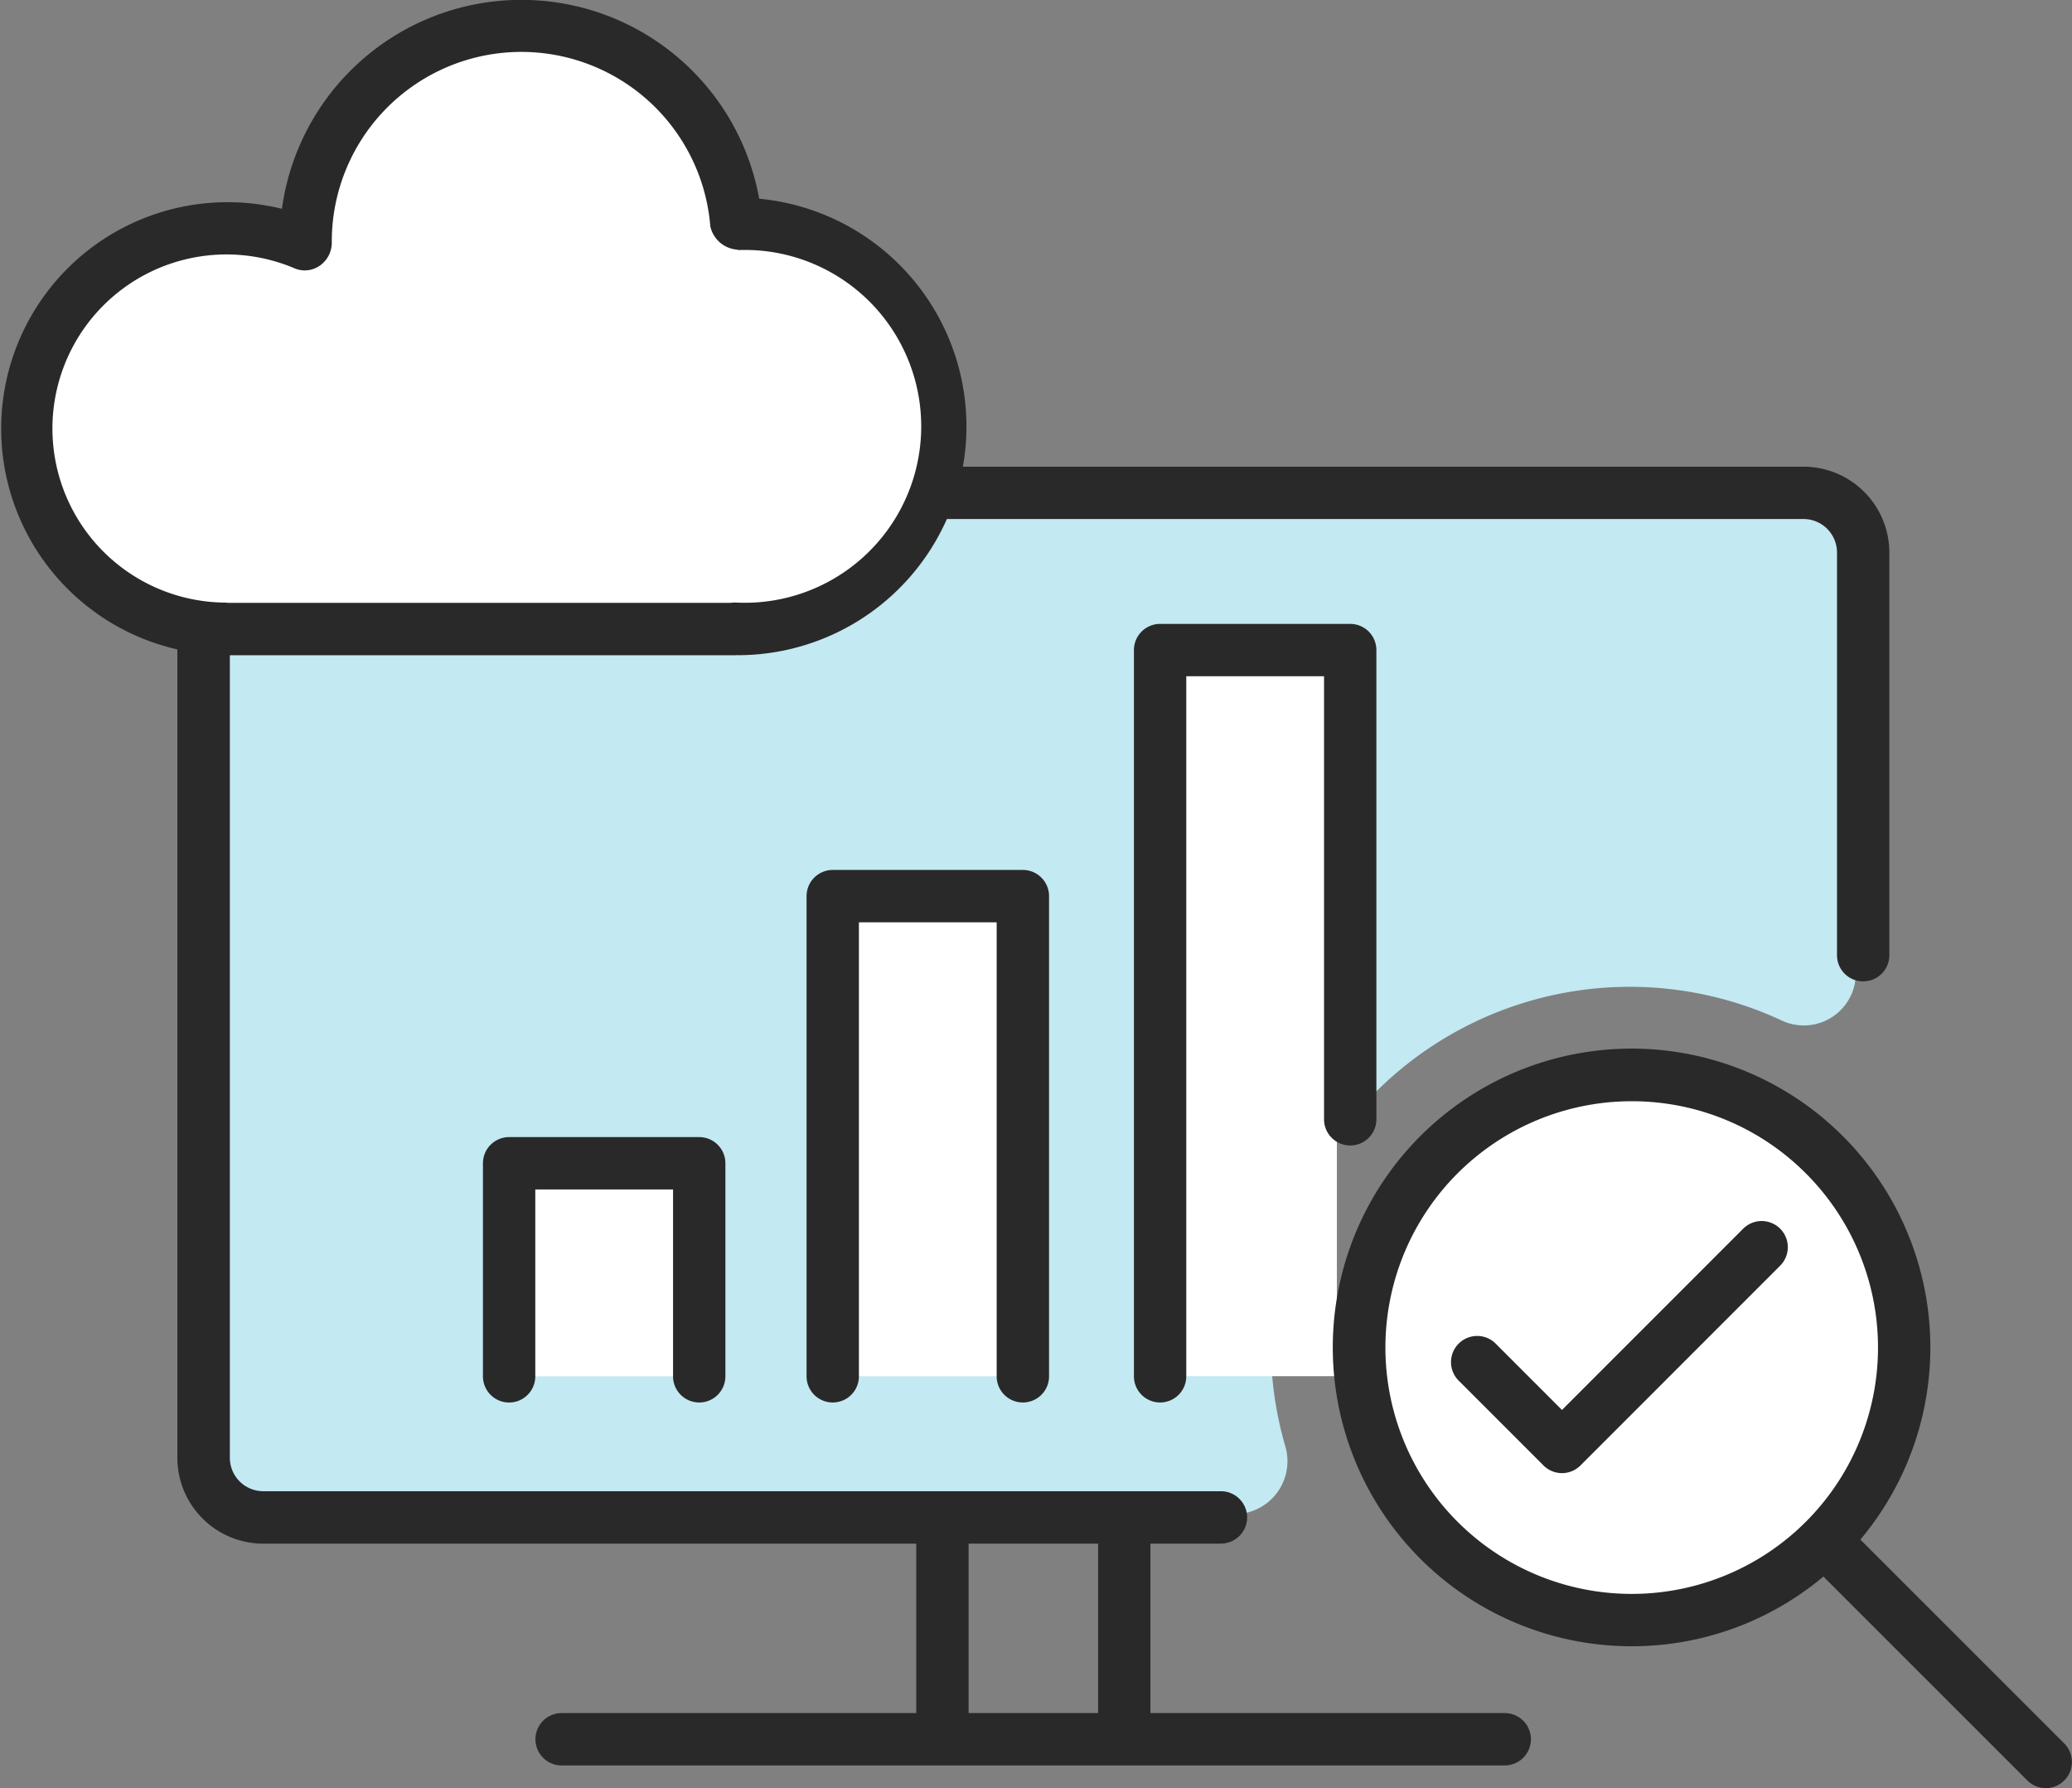
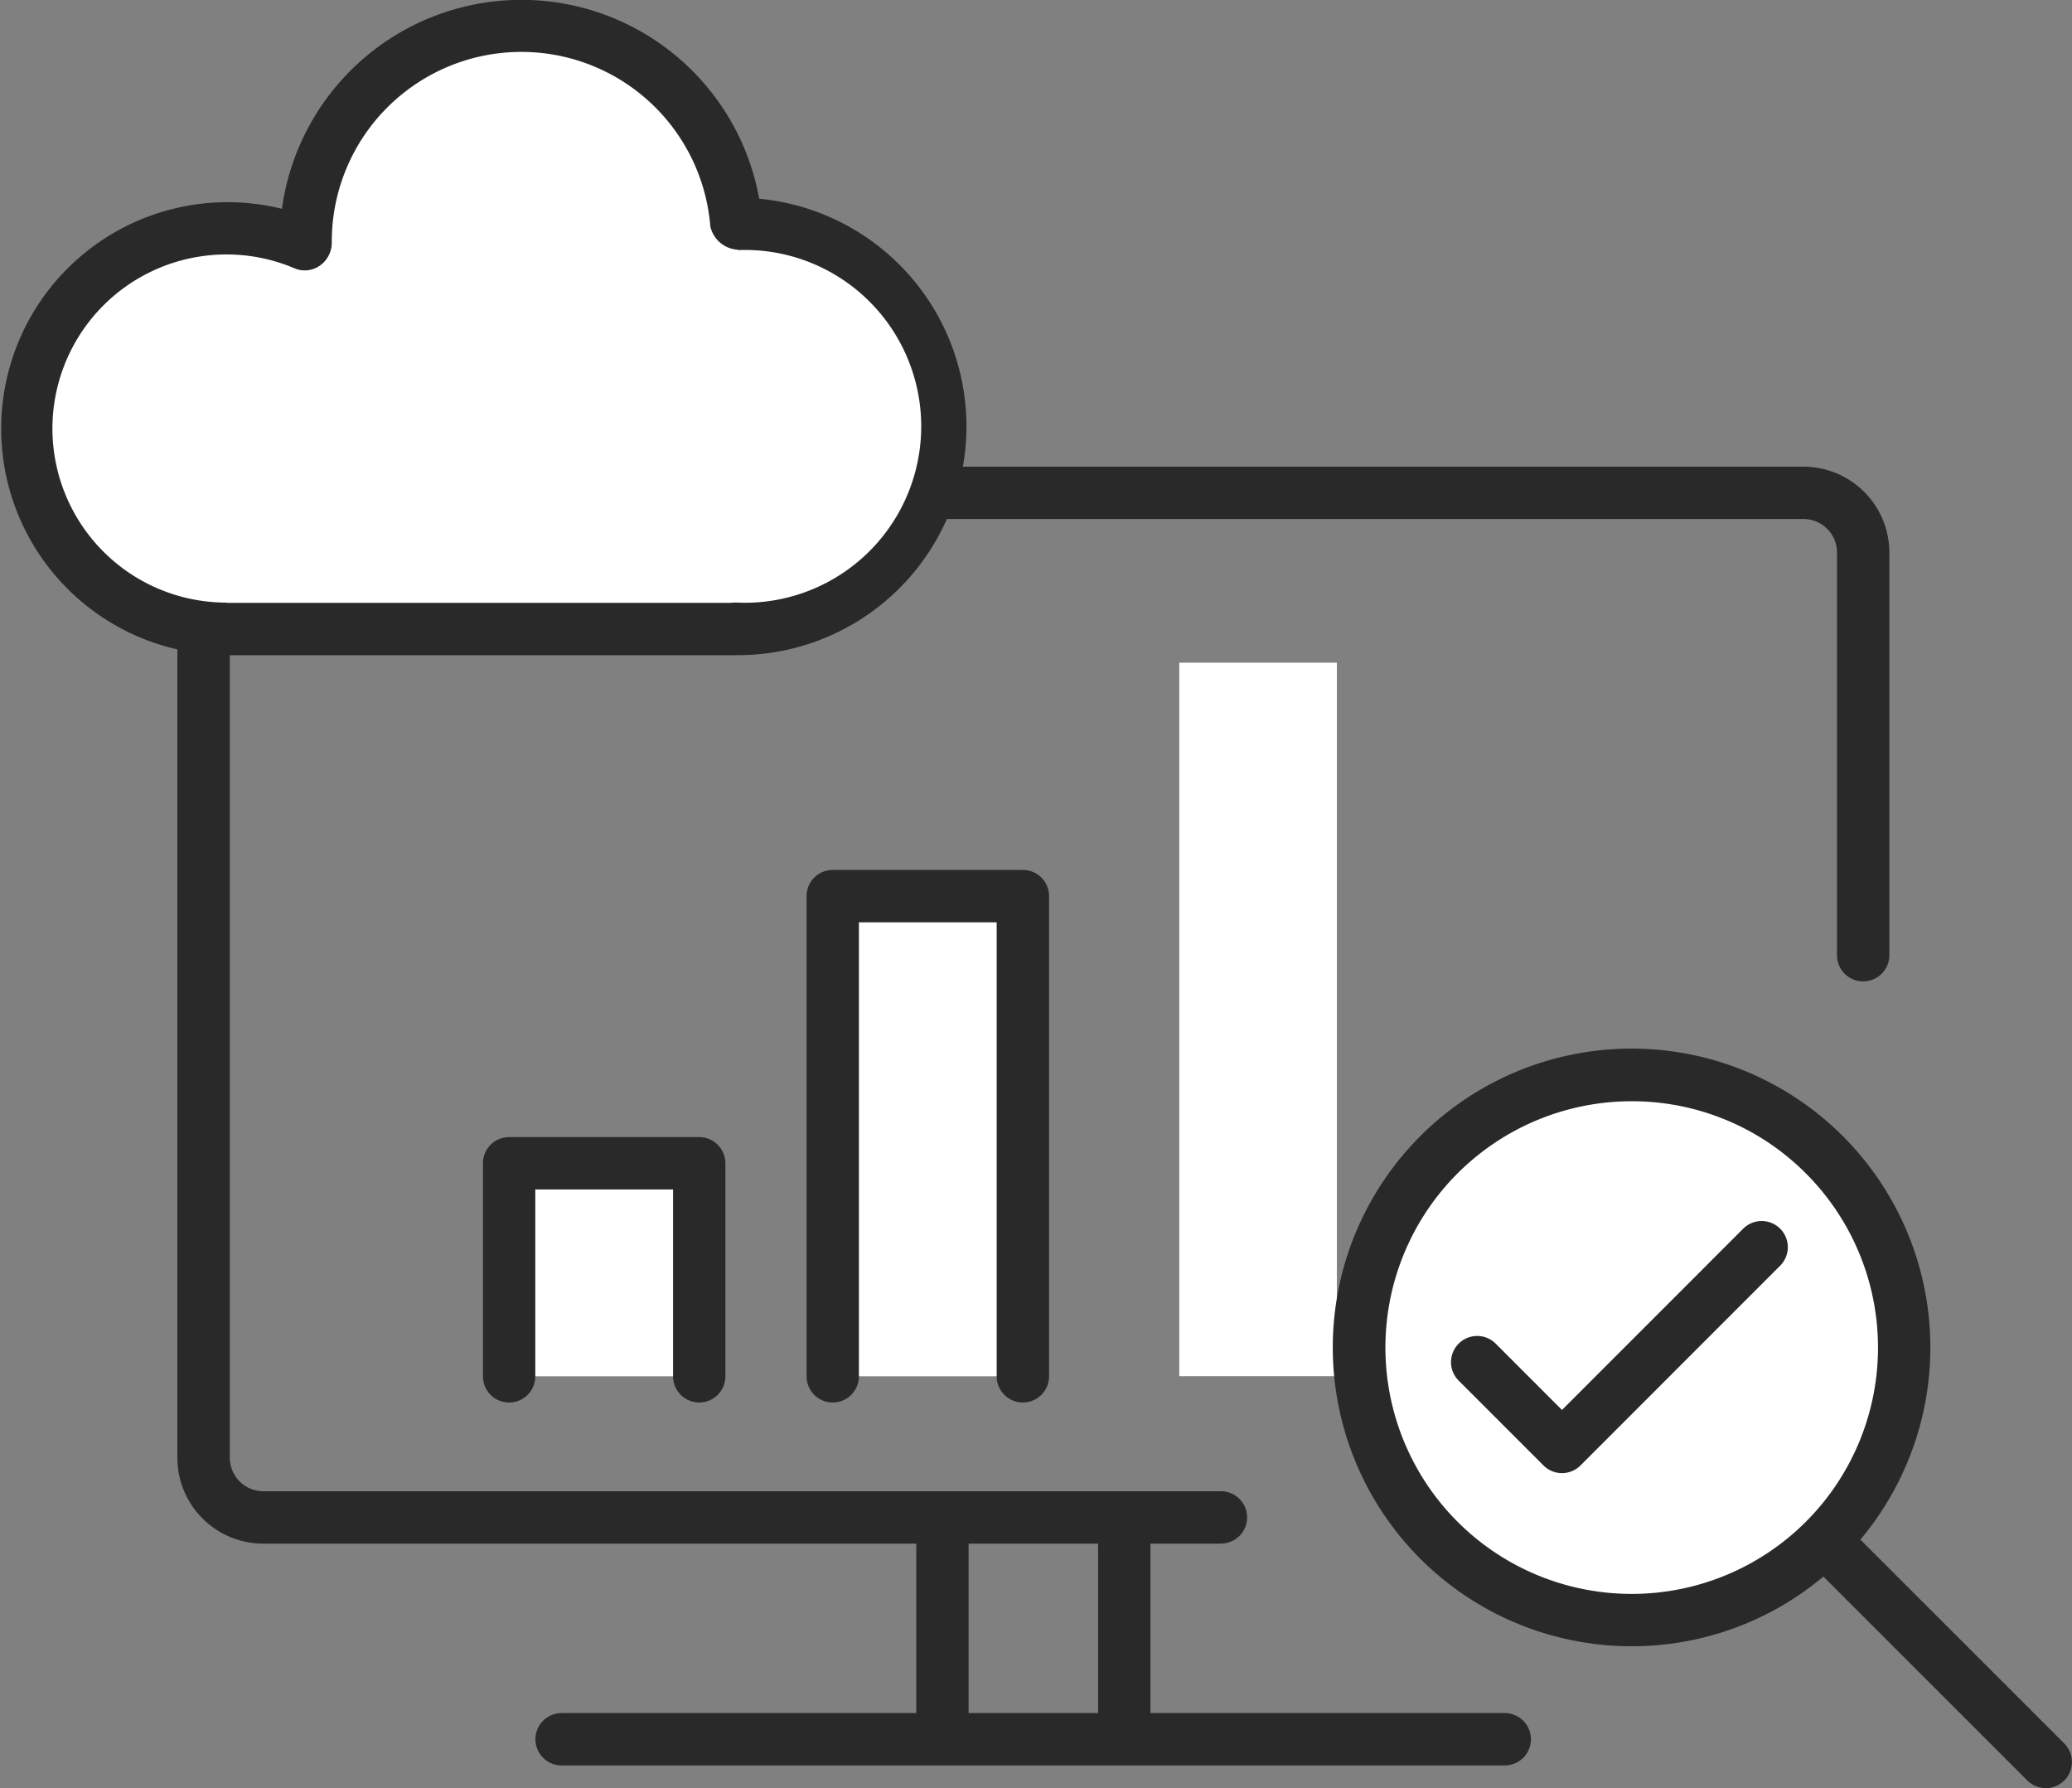
<svg xmlns="http://www.w3.org/2000/svg" id="category_icon_07" data-name="category+icon_07" width="57.559" height="49.666" viewBox="0 0 57.559 49.666">
  <rect x="0" y="0" width="57.559" height="49.666" fill="#808080" stroke="none" />
  <defs>
    <style>
      .cls-1 {
        fill: #c3e9f2;
      }

      .cls-2 {
        fill: #fff;
      }

      .cls-3 {
        fill: #292929;
      }
    </style>
  </defs>
  <g id="グループ_2137" data-name="グループ 2137">
-     <path id="パス_2088" data-name="パス 2088" class="cls-1" d="M35.266,23.606a9.984,9.984,0,0,1,11.3-1.973A1.444,1.444,0,0,0,48.6,20.307V7.164H3.148V35.332H31.363a1.471,1.471,0,0,0,1.378-1.923,9.968,9.968,0,0,1,2.526-9.8" transform="translate(2.953 6.723)" />
    <rect id="長方形_1430" data-name="長方形 1430" class="cls-2" width="4.378" height="19.818" transform="translate(32.76 18.406)" />
    <path id="パス_2089" data-name="パス 2089" class="cls-3" d="M31.532,36.6H4.924a2.387,2.387,0,0,1-2.382-2.384V9.069A2.386,2.386,0,0,1,4.924,6.687h42.79A2.387,2.387,0,0,1,50.1,9.069V20.256a.727.727,0,1,1-1.454,0V9.069a.931.931,0,0,0-.93-.928H4.924A.93.93,0,0,0,4,9.069V34.214a.93.93,0,0,0,.928.93H31.532a.727.727,0,0,1,0,1.454" transform="translate(2.385 6.275)" />
    <rect id="長方形_1431" data-name="長方形 1431" class="cls-3" width="1.454" height="6.072" transform="translate(30.504 42.242)" />
    <rect id="長方形_1432" data-name="長方形 1432" class="cls-3" width="1.454" height="6.072" transform="translate(25.453 42.242)" />
    <path id="パス_2090" data-name="パス 2090" class="cls-3" d="M34.6,26H8.4a.727.727,0,0,1,0-1.454H34.6A.727.727,0,0,1,34.6,26" transform="translate(7.201 23.035)" />
    <path id="パス_2091" data-name="パス 2091" class="cls-2" d="M20.137,5.868l-.041,0a5.993,5.993,0,0,0-11.965.512c0,.021.006.041.006.06a5.562,5.562,0,1,0-2.272,10.67v.006H20.05v-.008c.029,0,.058.008.087.008a5.626,5.626,0,1,0,0-11.251" transform="translate(0.352 0.354)" />
    <path id="パス_2092" data-name="パス 2092" class="cls-3" d="M20.491,18.2l0-.006a.63.63,0,0,1-.085.006H6.22a.82.82,0,0,1-.122-.01A6.289,6.289,0,1,1,7.832,5.8,6.713,6.713,0,0,1,21.09,5.52a6.353,6.353,0,0,1-.6,12.678M6.324,16.744H20.3a.73.73,0,0,1,.13-.008h.016a4.9,4.9,0,1,0,.05-9.79V6.935a.828.828,0,0,1-.764-.649,5.266,5.266,0,0,0-10.515.45.779.779,0,0,1-.326.638.729.729,0,0,1-.684.089,4.835,4.835,0,1,0-1.973,9.274c.031,0,.064,0,.095.008" />
    <path id="パス_2093" data-name="パス 2093" class="cls-2" d="M32.4,17.622a7.572,7.572,0,1,1-10.709,0,7.571,7.571,0,0,1,10.709,0" transform="translate(18.273 14.453)" />
    <path id="パス_2094" data-name="パス 2094" class="cls-3" d="M27.4,31.621a8.3,8.3,0,1,1,5.867-2.427A8.275,8.275,0,0,1,27.4,31.621m0-15.138a6.842,6.842,0,1,0,4.84,2,6.819,6.819,0,0,0-4.84-2" transform="translate(17.922 14.104)" />
    <path id="パス_2095" data-name="パス 2095" class="cls-3" d="M32.617,29.271a.725.725,0,0,1-.514-.213l-6.082-6.08a.726.726,0,1,1,1.027-1.027l6.082,6.08a.727.727,0,0,1-.514,1.24" transform="translate(24.215 20.395)" />
    <path id="パス_2096" data-name="パス 2096" class="cls-3" d="M23.875,24.5h0a.726.726,0,0,1-.514-.213l-2.347-2.347a.727.727,0,1,1,1.027-1.029l1.834,1.835,5.034-5.035a.726.726,0,0,1,1.027,1.027l-5.547,5.549a.726.726,0,0,1-.514.213" transform="translate(19.516 16.416)" />
    <path id="パス_2097" data-name="パス 2097" class="cls-2" d="M7.3,22.586V16.669h5.282v5.917" transform="translate(6.846 15.641)" />
    <path id="パス_2098" data-name="パス 2098" class="cls-3" d="M12.93,23.665a.727.727,0,0,1-.727-.727V17.748H8.376v5.191a.727.727,0,1,1-1.454,0V17.021a.727.727,0,0,1,.727-.727H12.93a.727.727,0,0,1,.727.727v5.917a.727.727,0,0,1-.727.727" transform="translate(6.494 15.289)" />
    <path id="パス_2099" data-name="パス 2099" class="cls-2" d="M11.935,26.178V12.841h5.282V26.178" transform="translate(11.197 12.049)" />
    <path id="パス_2100" data-name="パス 2100" class="cls-3" d="M17.568,27.257a.727.727,0,0,1-.727-.727V13.92H13.014V26.53a.727.727,0,1,1-1.454,0V13.193a.727.727,0,0,1,.727-.727h5.282a.727.727,0,0,1,.727.727V26.53a.727.727,0,0,1-.727.727" transform="translate(10.846 11.697)" />
-     <path id="パス_2101" data-name="パス 2101" class="cls-3" d="M16.979,30.565a.727.727,0,0,1-.727-.727V9.667a.727.727,0,0,1,.727-.727H22.26a.727.727,0,0,1,.727.727V22.7a.727.727,0,1,1-1.454,0V10.394H17.706V29.838a.727.727,0,0,1-.727.727" transform="translate(15.248 8.389)" />
  </g>
</svg>